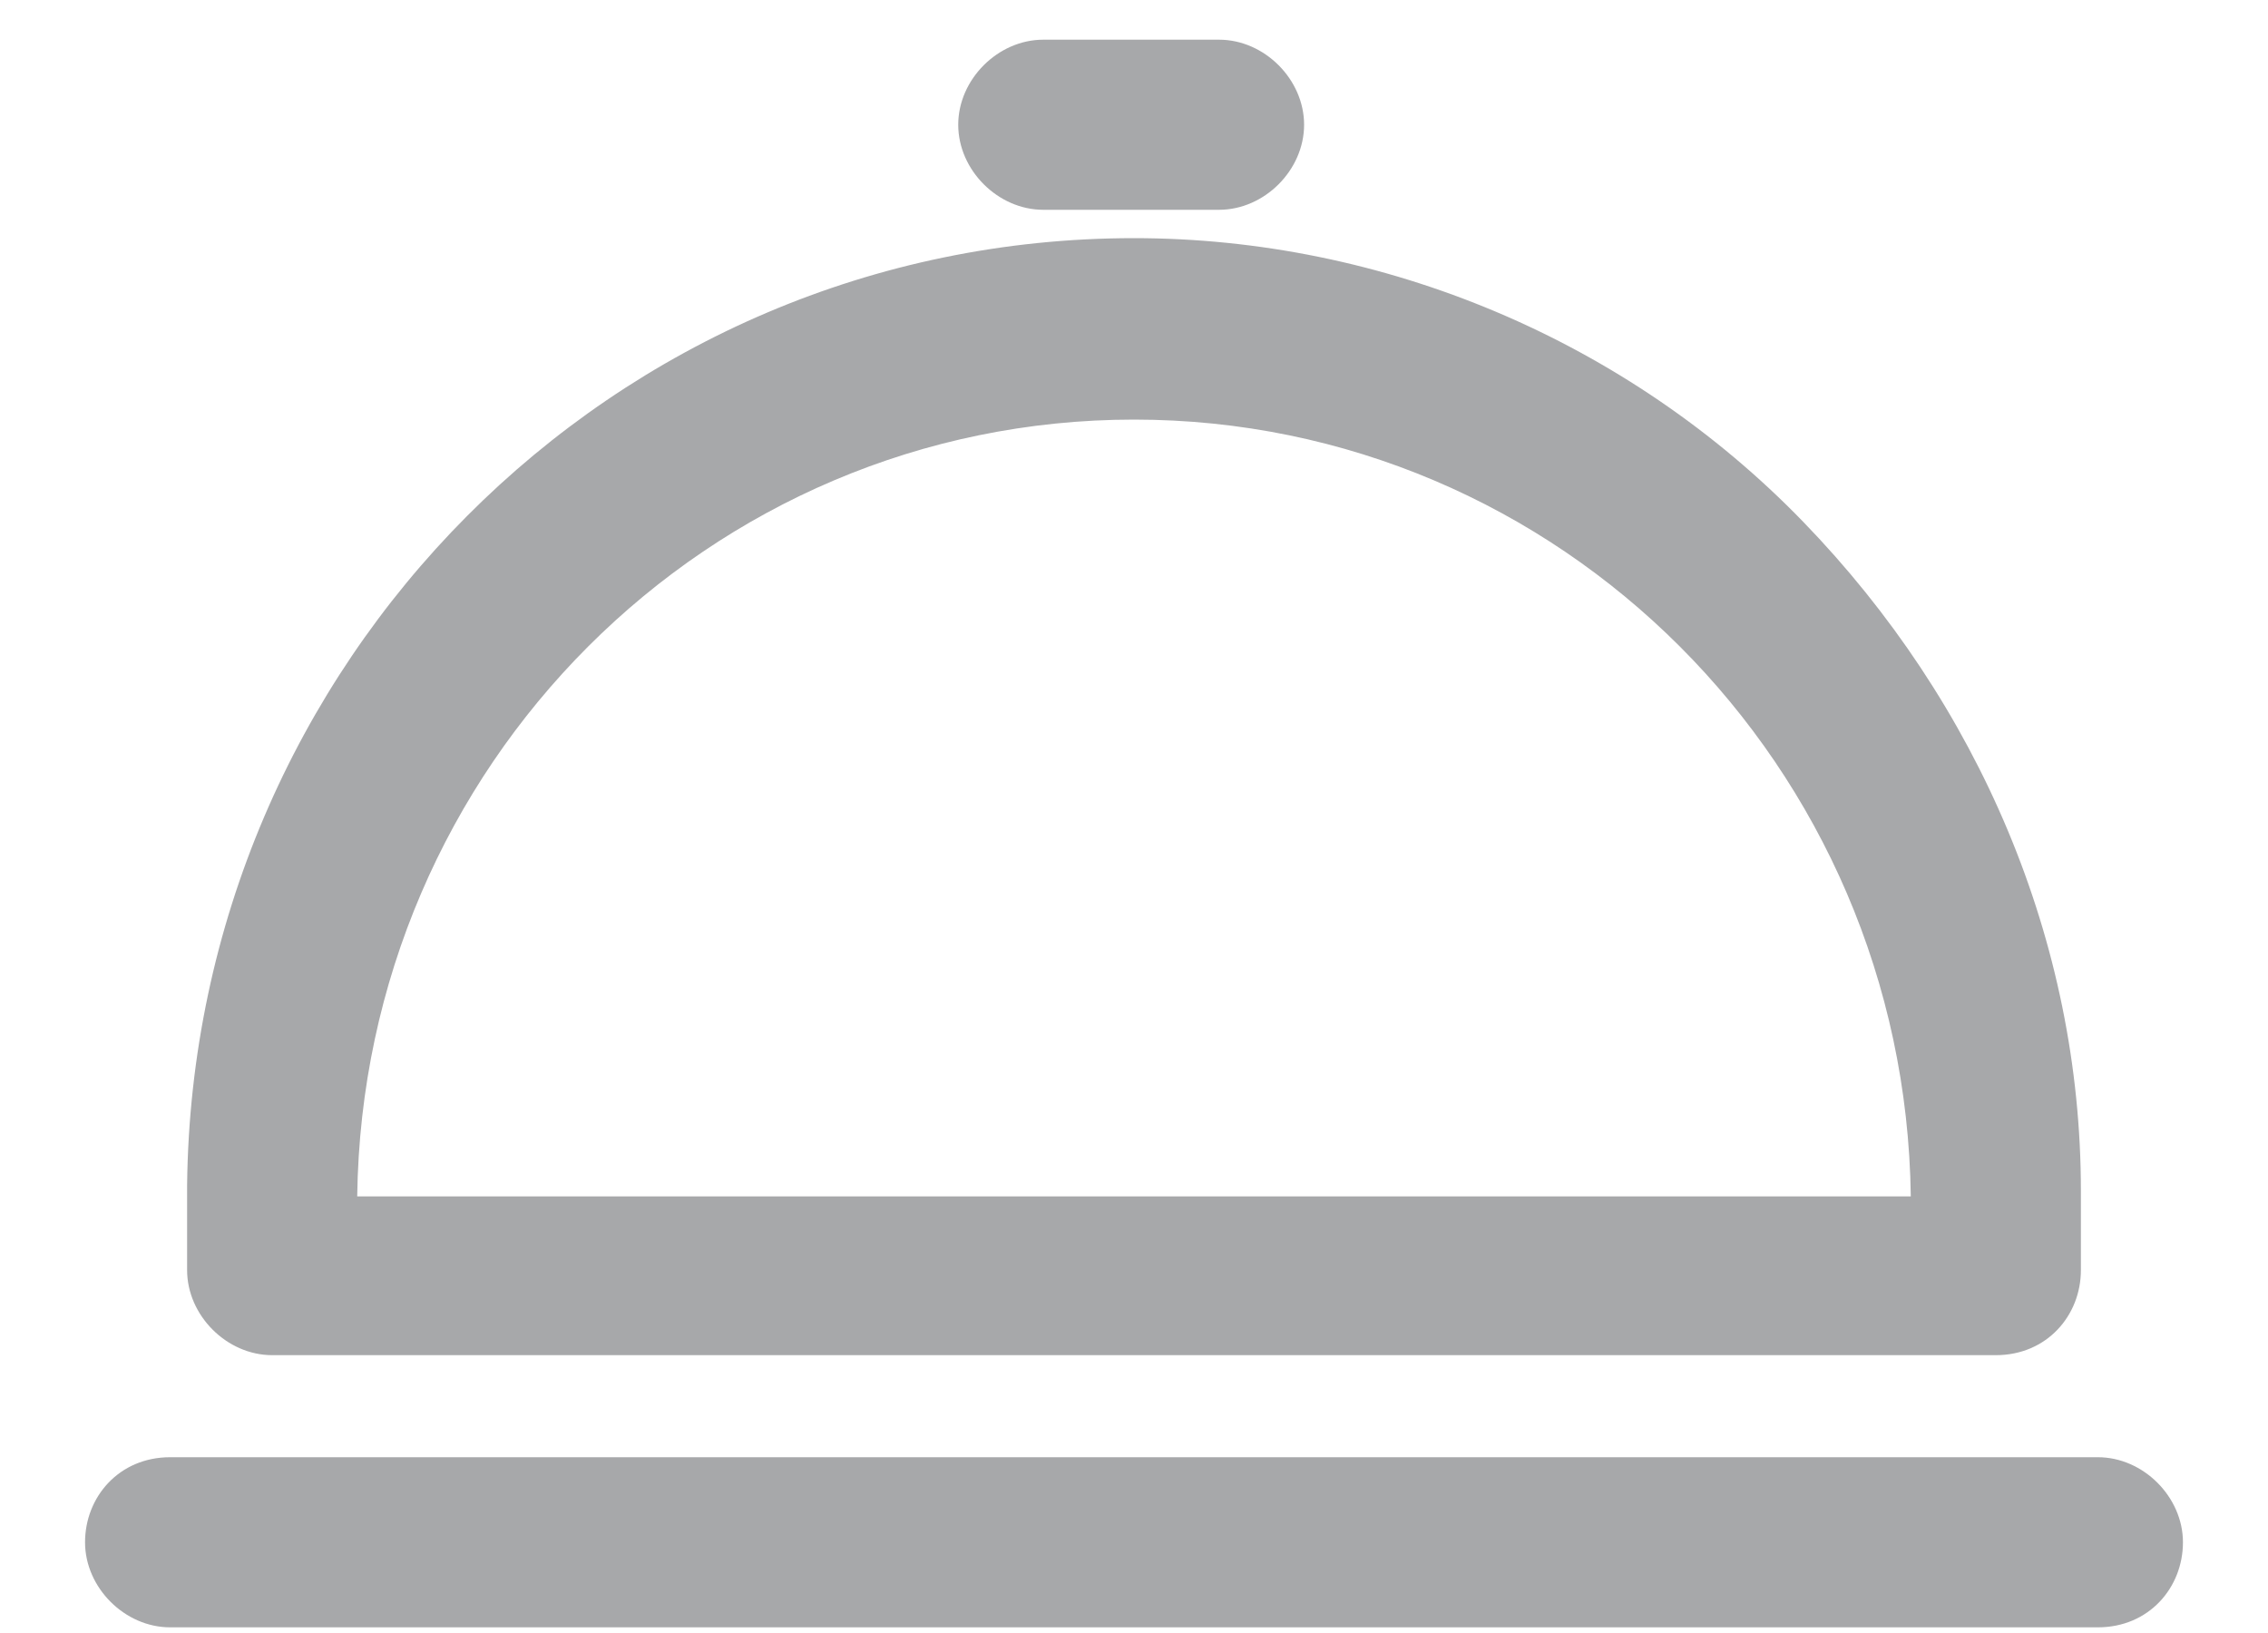
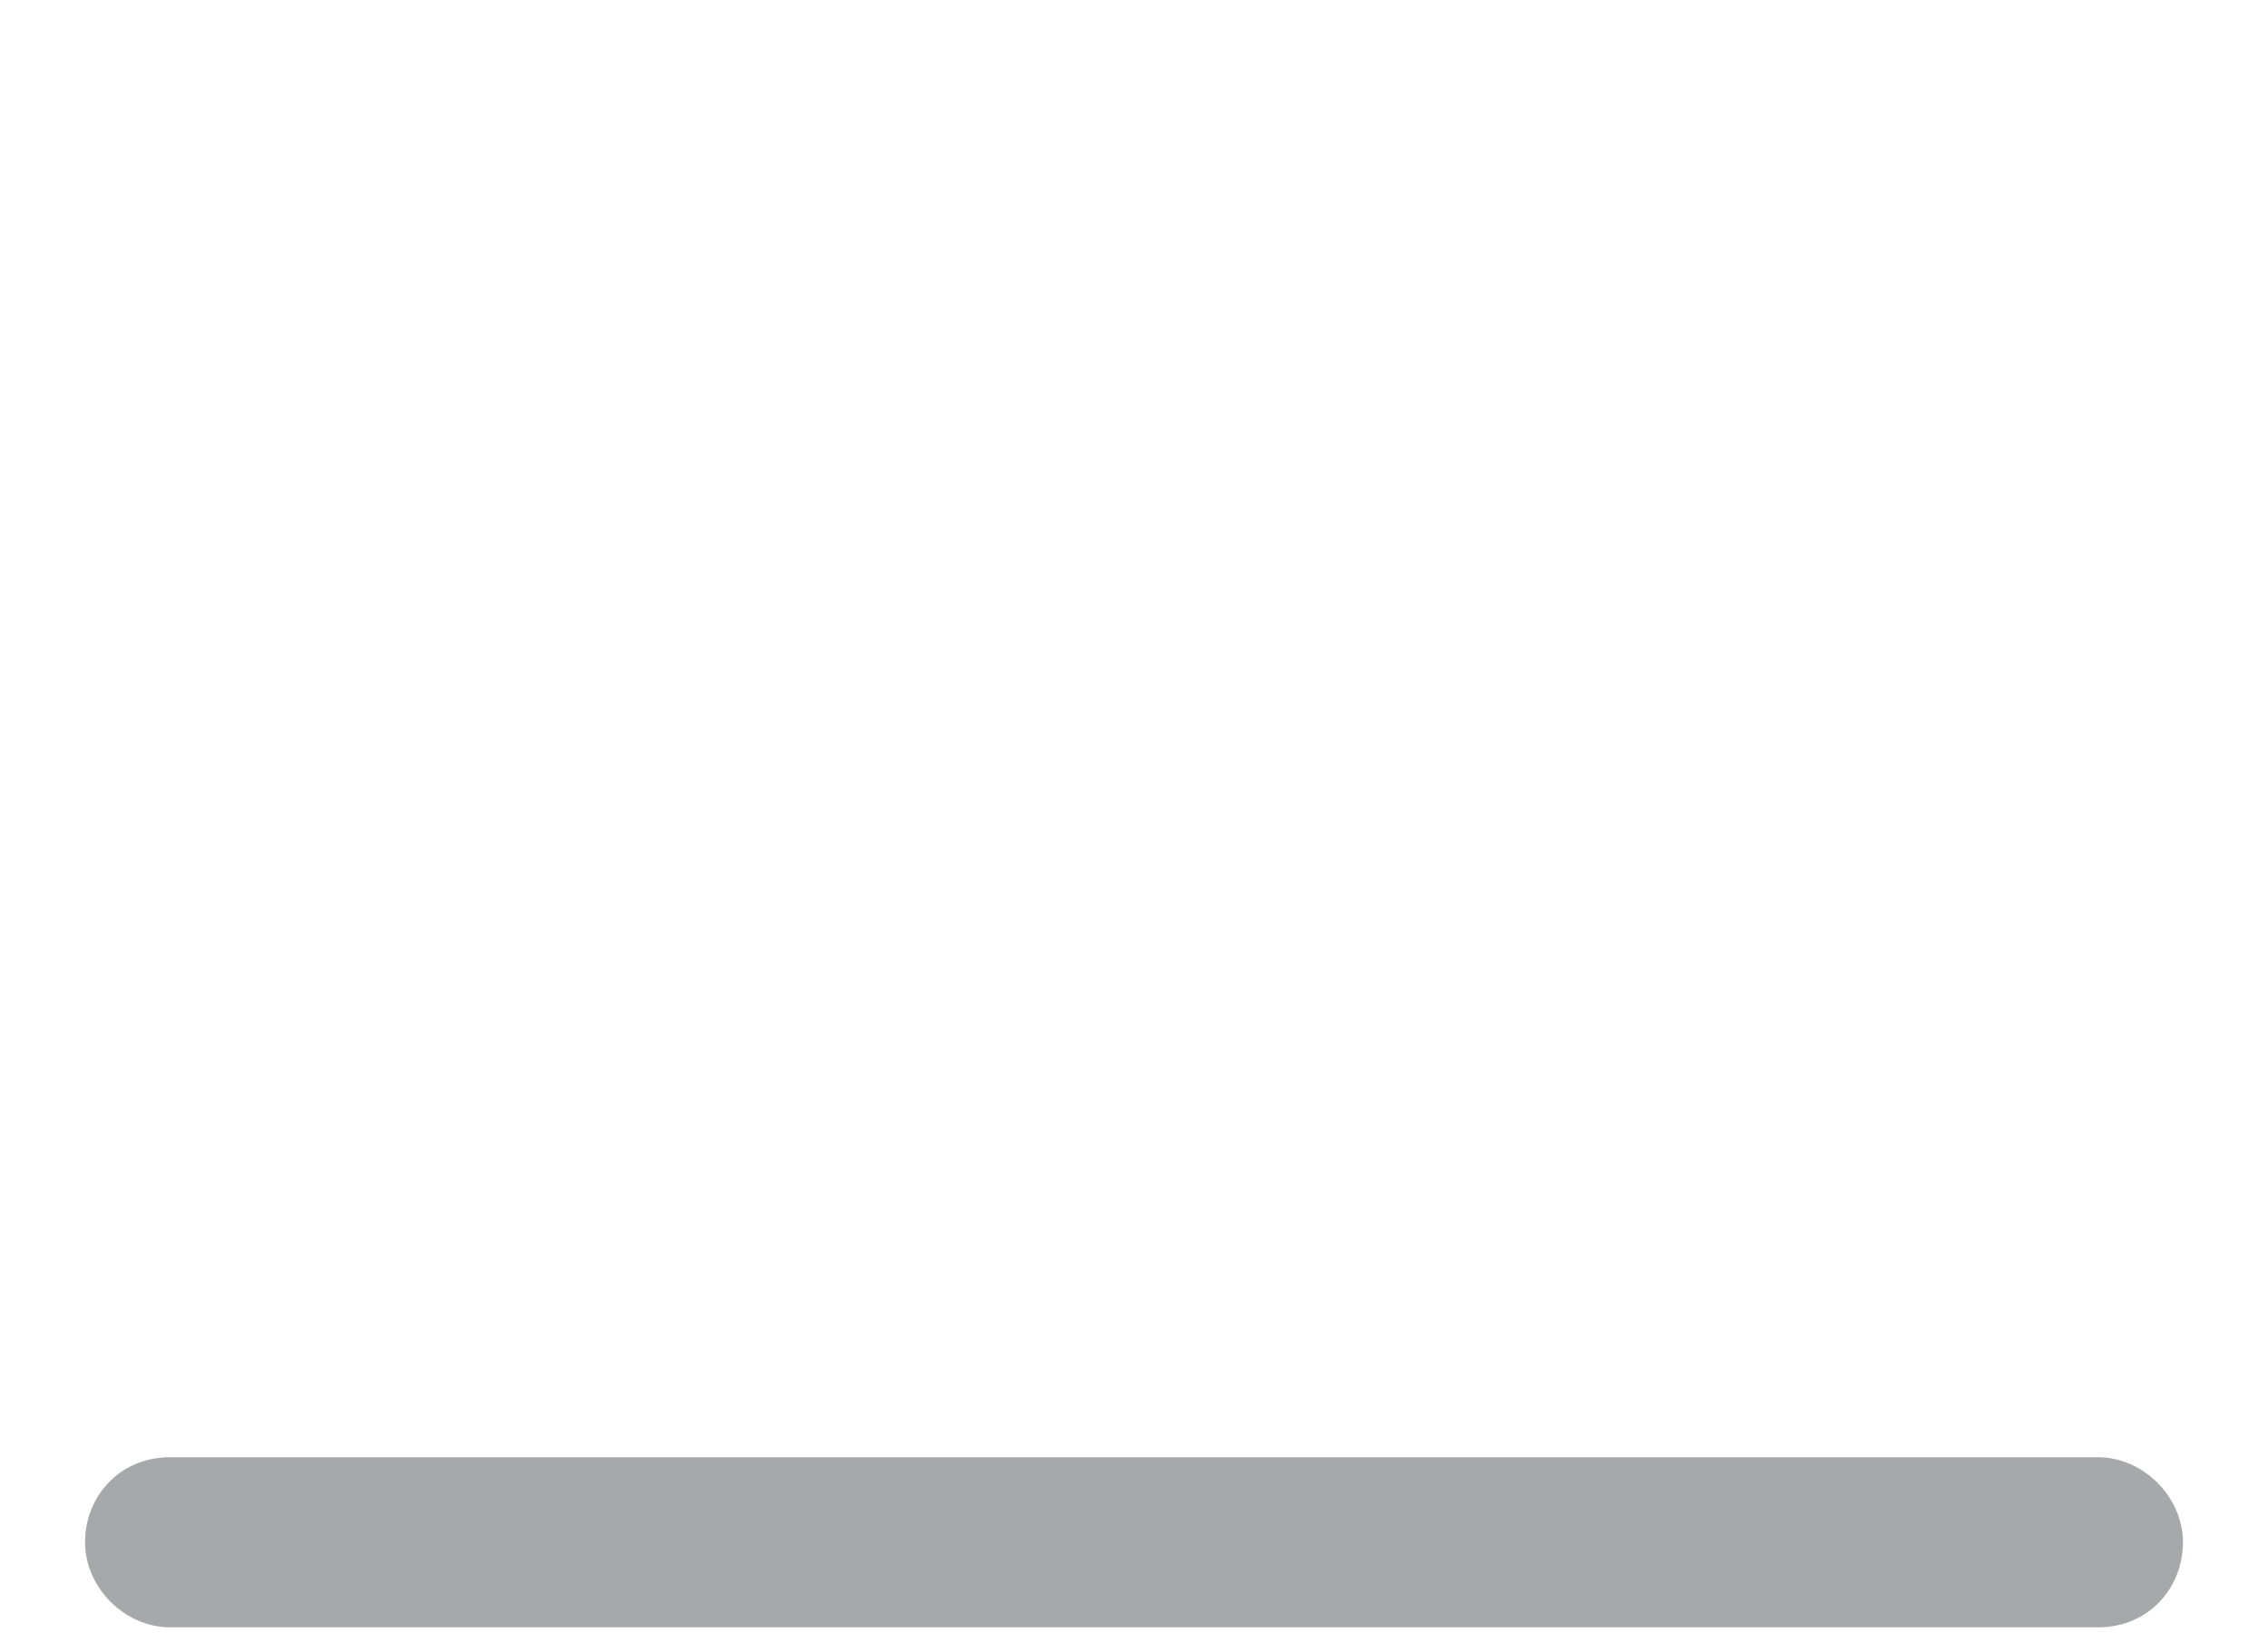
<svg xmlns="http://www.w3.org/2000/svg" version="1.1" id="Ebene_1" x="0px" y="0px" viewBox="0 0 40 28.8" style="enable-background:new 0 0 40 28.8;" xml:space="preserve">
  <style type="text/css">.st0{fill:#A7A8AA;}</style>
  <g>
    <path id="Path" class="st0" d="M37,25.7H3c-0.9,0-1.5,0.7-1.5,1.5c0,0.8,0.7,1.5,1.5,1.5H37c0.9,0,1.5-0.7,1.5-1.5 C38.5,26.4,37.8,25.7,37,25.7z" />
-     <path class="st0" d="M36.7,21.2C36.7,21.2,36.7,21.2,36.7,21.2l0-0.2h0c0-4.4-1.8-8.6-4.9-11.8c-3.1-3.2-7.4-5-11.8-5 c-9.2,0-16.6,7.5-16.7,16.7h0v1.5c0,0.8,0.7,1.5,1.5,1.5h30.4c0.9,0,1.5-0.7,1.5-1.5L36.7,21.2L36.7,21.2z M20,7.4 c7.5,0,13.6,6.1,13.7,13.7h0H6.3h0C6.4,13.5,12.5,7.4,20,7.4z" />
-     <path id="Path_00000067198804640354769490000005981882254799634110_" class="st0" d="M18.4,3.7h3.1c0.8,0,1.5-0.7,1.5-1.5 s-0.7-1.5-1.5-1.5h-3.1c-0.8,0-1.5,0.7-1.5,1.5S17.6,3.7,18.4,3.7z" />
  </g>
</svg>